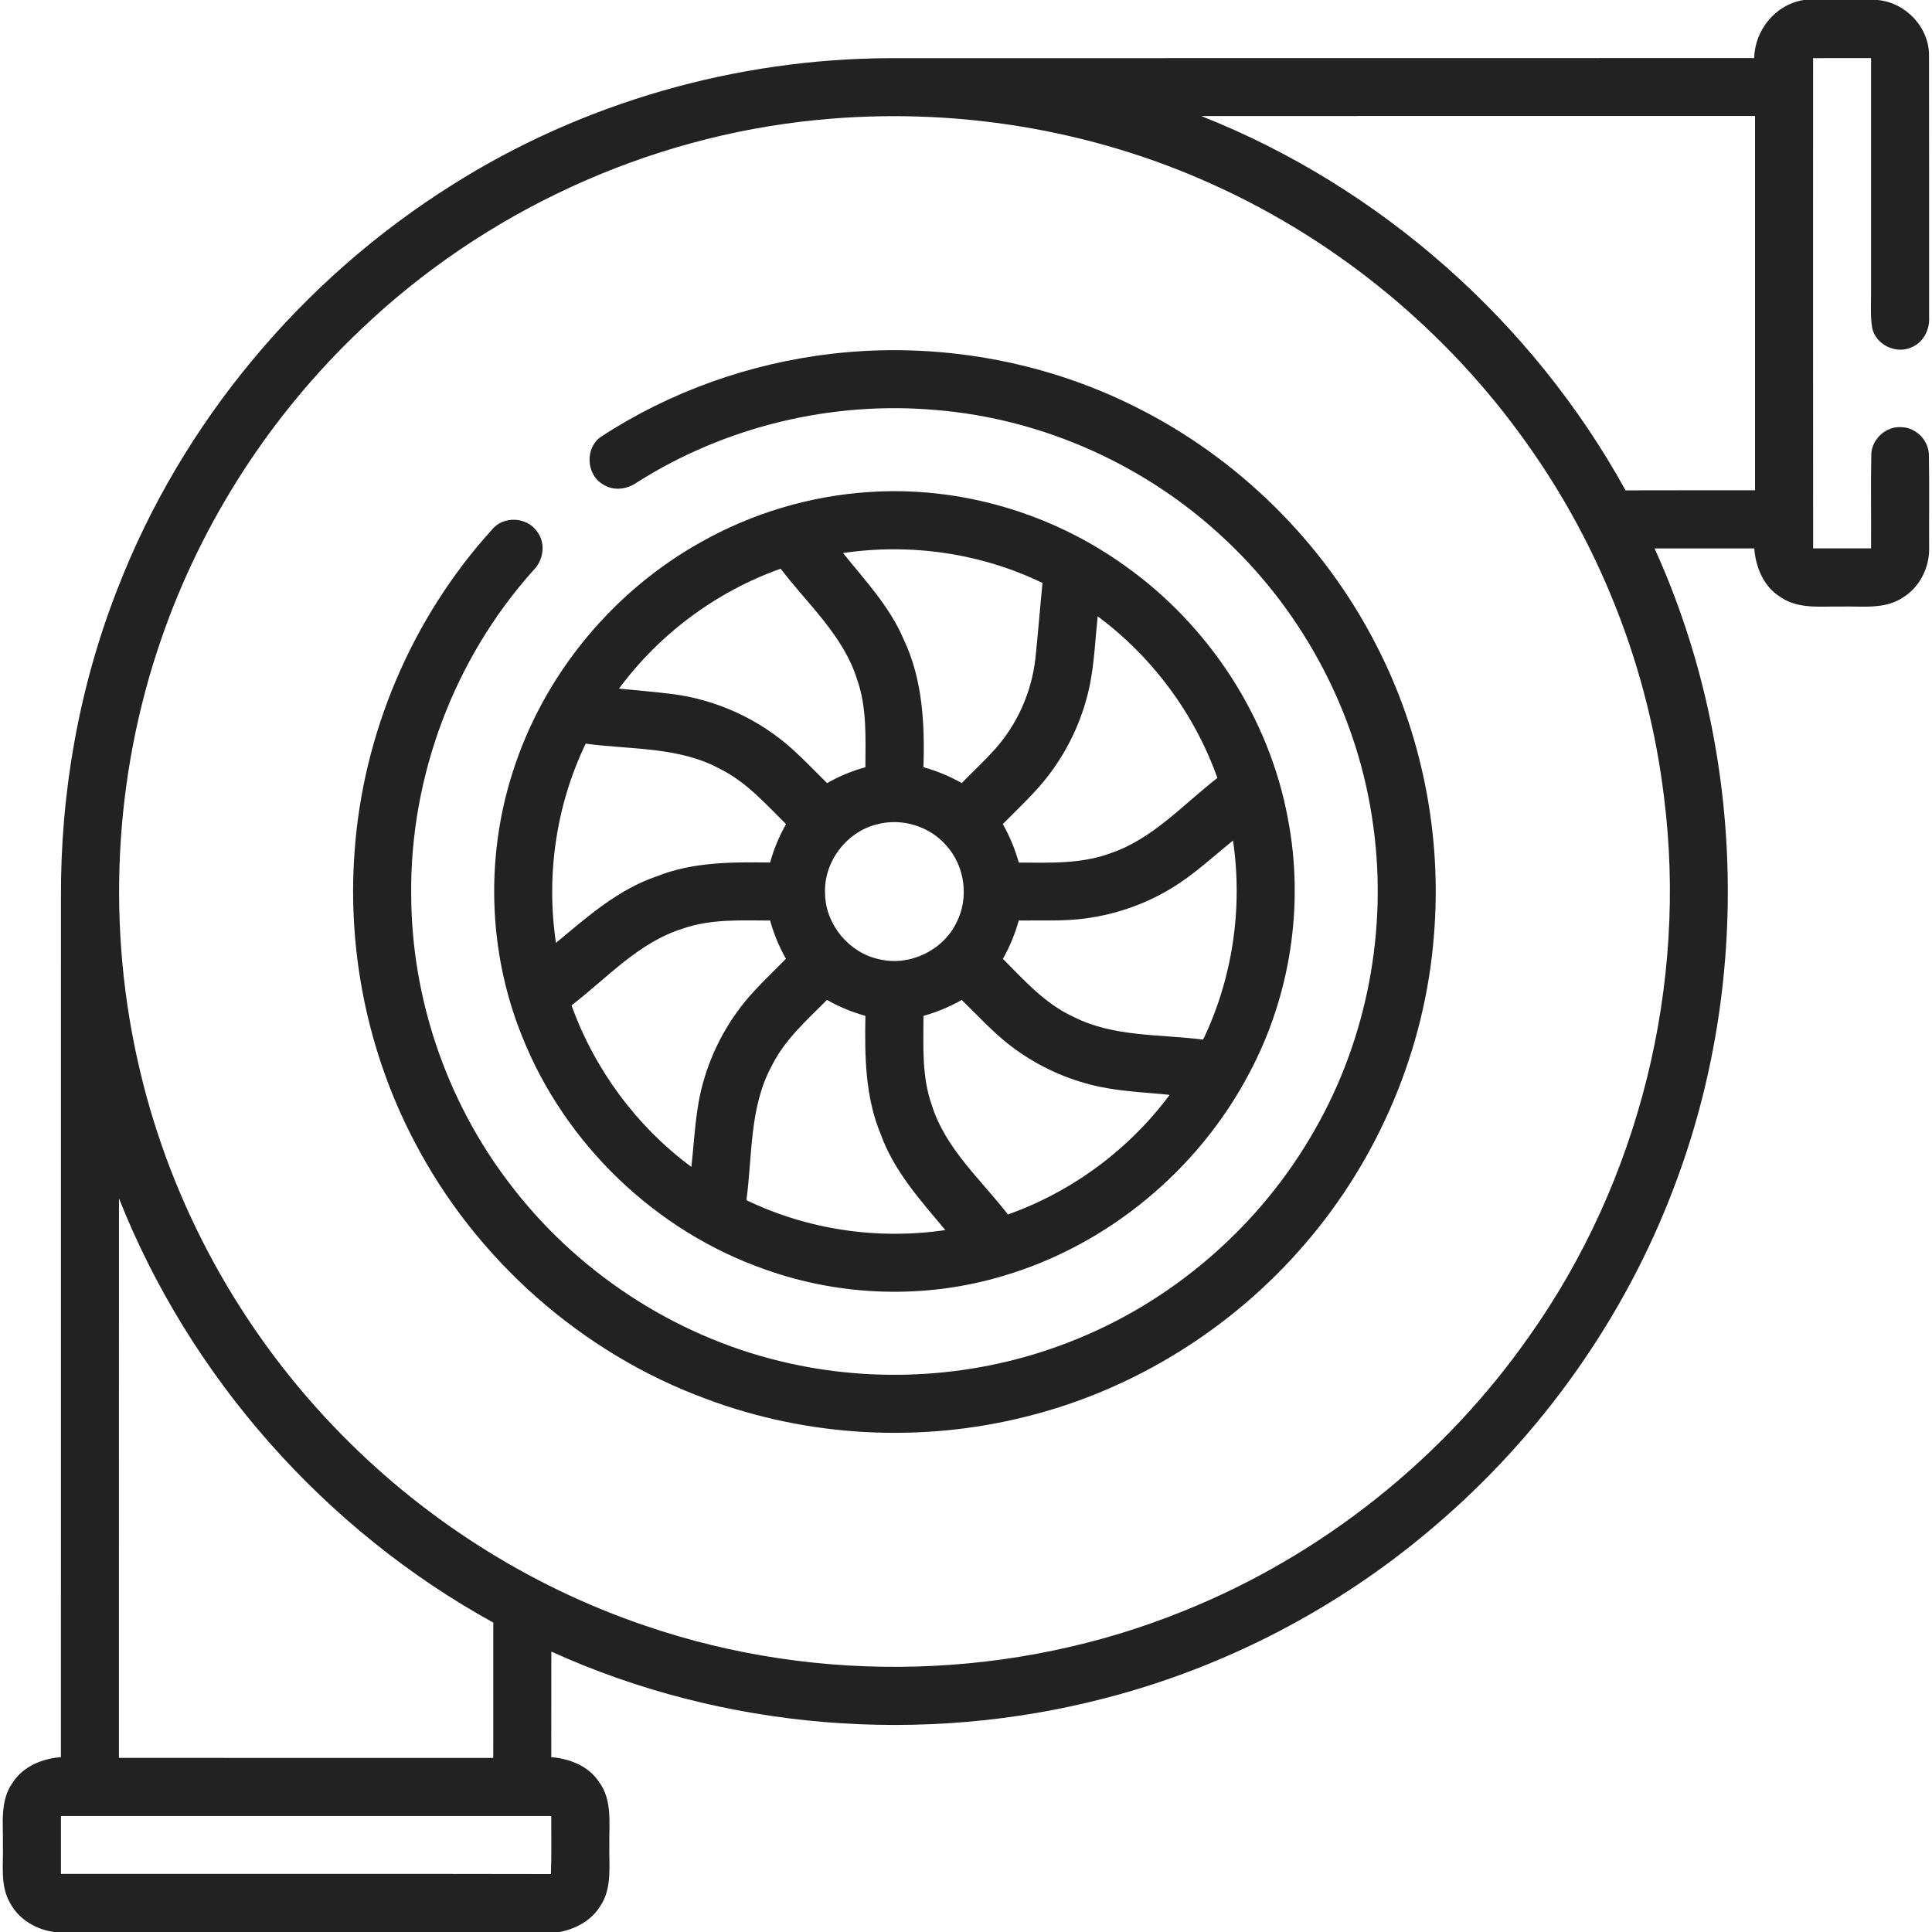
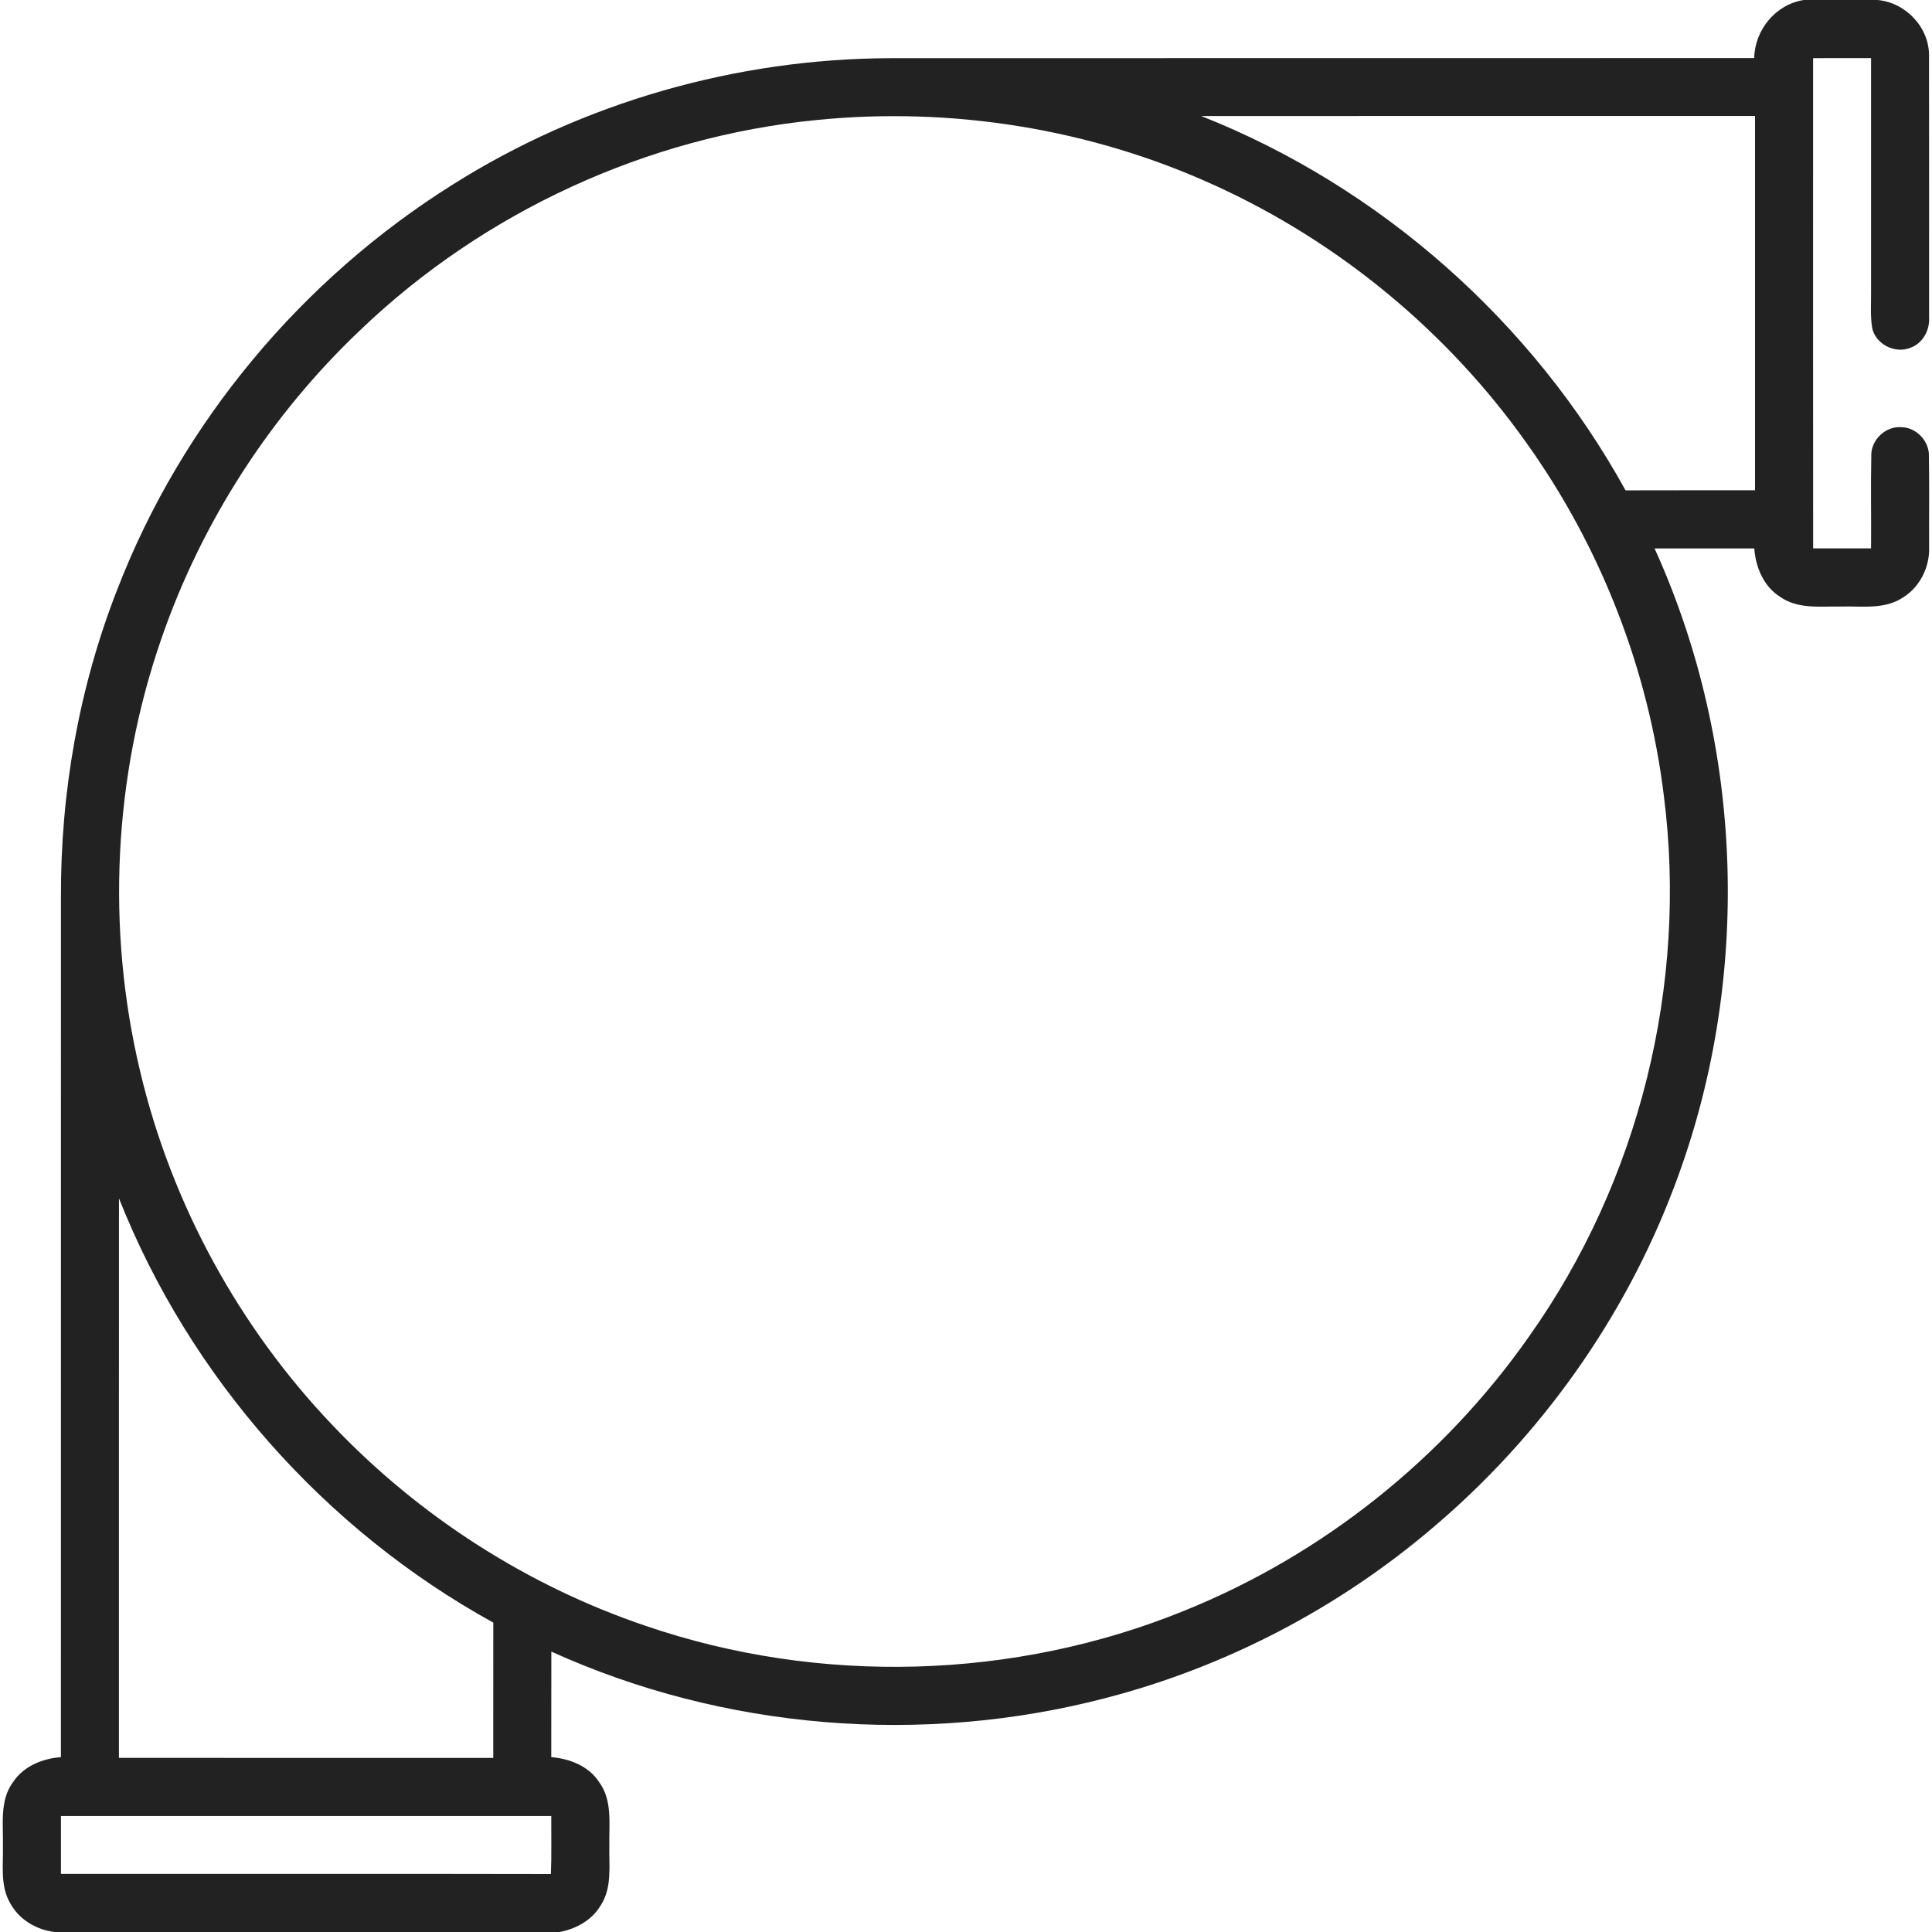
<svg xmlns="http://www.w3.org/2000/svg" width="512pt" height="512pt" viewBox="0 0 512 512" version="1.1">
  <g id="#222222ff">
    <path fill="#222222" opacity="1.00" d=" M 478.02 0.00 L 497.58 0.00 C 505.09 0.66 511.41 7.39 511.21 14.99 C 511.26 37.99 511.22 60.99 511.23 84.00 C 511.47 87.42 509.60 90.99 506.27 92.16 C 502.20 93.84 497.03 91.22 496.14 86.88 C 495.61 83.60 495.89 80.26 495.85 76.95 C 495.86 56.43 495.86 35.92 495.85 15.40 C 490.72 15.40 485.60 15.39 480.49 15.41 C 480.48 58.72 480.47 102.02 480.50 145.33 C 485.61 145.34 490.73 145.34 495.85 145.33 C 495.92 137.19 495.74 129.06 495.91 120.93 C 495.71 116.64 499.69 112.84 503.95 113.21 C 507.94 113.31 511.33 116.96 511.18 120.95 C 511.32 128.96 511.20 136.98 511.24 144.99 C 511.42 150.26 508.81 155.57 504.28 158.36 C 499.46 161.57 493.44 160.60 487.99 160.74 C 482.55 160.64 476.53 161.52 471.79 158.19 C 467.39 155.45 465.27 150.35 464.90 145.34 C 456.09 145.32 447.28 145.34 438.48 145.34 C 462.42 198.09 464.28 260.32 443.70 314.45 C 430.55 349.37 408.22 380.71 379.76 404.81 C 354.74 426.15 324.85 441.75 293.01 450.00 C 244.53 462.66 191.77 458.41 146.11 437.69 C 146.08 447.01 146.12 456.34 146.09 465.66 C 150.96 466.07 155.98 467.99 158.75 472.24 C 162.35 477.08 161.37 483.40 161.48 489.04 C 161.36 494.38 162.28 500.29 159.15 505.01 C 156.85 508.88 152.65 511.17 148.33 512.00 L 14.46 512.00 C 9.62 511.42 5.01 508.68 2.68 504.33 C -0.03 499.68 0.92 494.10 0.77 488.98 C 0.89 483.42 -0.11 477.21 3.37 472.40 C 6.15 468.09 11.19 466.04 16.14 465.66 C 16.16 389.77 16.13 313.89 16.15 238.01 C 16.01 210.09 20.93 182.11 31.13 156.09 C 48.16 112.03 79.98 73.98 119.97 48.92 C 154.45 27.15 195.16 15.54 235.91 15.42 C 312.23 15.37 388.56 15.43 464.88 15.39 C 465.04 7.92 470.55 1.16 478.02 0.00 M 216.54 31.79 C 171.49 36.18 128.19 56.14 95.51 87.44 C 71.77 109.93 53.53 138.18 42.83 169.08 C 30.05 205.81 28.11 246.20 37.16 284.01 C 45.47 319.05 63.33 351.73 88.19 377.77 C 111.03 401.80 139.72 420.26 171.14 430.88 C 217.15 446.62 268.79 445.20 313.84 426.86 C 350.47 412.10 382.60 386.48 405.25 354.13 C 434.39 313.05 447.32 260.95 440.95 210.99 C 436.87 177.41 424.21 144.92 404.54 117.39 C 383.62 87.90 354.81 64.07 321.89 49.11 C 289.13 34.13 252.36 28.23 216.54 31.79 M 318.34 30.75 C 365.80 49.52 406.16 85.28 430.79 129.95 C 442.23 129.90 453.66 129.95 465.10 129.93 C 465.11 96.87 465.11 63.80 465.10 30.74 C 416.18 30.74 367.26 30.72 318.34 30.75 M 31.53 317.58 C 31.50 367.01 31.53 416.43 31.52 465.85 C 64.58 465.88 97.65 465.86 130.72 465.86 C 130.72 453.91 130.72 441.96 130.73 430.01 C 86.05 405.39 50.32 365.03 31.53 317.58 M 16.15 481.27 C 16.14 486.38 16.14 491.49 16.15 496.60 C 59.44 496.62 102.72 496.55 146.00 496.64 C 146.19 491.52 146.07 486.39 146.09 481.27 C 102.78 481.26 59.46 481.27 16.15 481.27 Z" />
-     <path fill="#222222" opacity="1.00" d=" M 220.53 93.74 C 247.99 90.57 276.35 95.46 301.05 107.90 C 328.11 121.40 350.68 143.69 364.53 170.58 C 376.86 194.27 382.23 221.48 379.99 248.08 C 377.63 278.03 365.38 307.05 345.74 329.76 C 326.57 352.06 300.44 368.36 271.88 375.43 C 244.07 382.43 214.13 380.84 187.27 370.77 C 154.11 358.63 125.94 333.64 109.71 302.30 C 97.50 278.98 92.04 252.23 93.95 225.98 C 96.11 194.44 109.13 163.77 130.38 140.36 C 133.33 136.68 139.59 136.92 142.28 140.79 C 144.75 143.91 144.04 148.56 141.26 151.24 C 120.38 174.54 108.65 205.74 108.97 237.03 C 109.03 264.33 118.22 291.49 134.73 313.23 C 152.39 336.76 178.36 353.93 206.98 360.78 C 232.02 366.84 258.90 365.14 282.94 355.83 C 310.42 345.33 333.95 324.98 348.44 299.39 C 362.27 275.25 367.74 246.50 363.94 218.96 C 360.12 190.19 346.01 162.99 324.87 143.14 C 304.08 123.42 276.51 110.96 247.93 108.65 C 220.41 106.23 192.15 113.02 168.82 127.84 C 166.18 129.72 162.48 130.20 159.71 128.31 C 155.26 125.67 155.02 118.51 159.38 115.68 C 177.67 103.72 198.84 96.25 220.53 93.74 Z" />
-     <path fill="#222222" opacity="1.00" d=" M 230.26 130.40 C 254.21 128.76 278.55 135.89 298.04 149.88 C 320.35 165.66 336.42 190.20 341.34 217.14 C 345.68 239.80 341.98 263.84 331.17 284.21 C 317.74 309.87 293.77 329.89 265.95 338.10 C 245.44 344.30 222.97 343.64 202.80 336.43 C 173.80 326.32 149.69 303.17 138.36 274.64 C 129.13 251.83 128.54 225.73 136.58 202.49 C 145.01 177.76 162.88 156.46 185.66 143.72 C 199.28 136.02 214.64 131.41 230.26 130.40 M 223.41 146.56 C 229.24 153.82 235.79 160.74 239.47 169.43 C 244.51 179.97 245.08 191.84 244.73 203.32 C 248.26 204.30 251.67 205.70 254.85 207.52 C 257.80 204.56 260.85 201.68 263.65 198.58 C 269.59 191.94 273.37 183.43 274.38 174.59 C 275.10 167.90 275.60 161.19 276.27 154.50 C 259.97 146.58 241.31 143.91 223.41 146.56 M 164.04 182.49 C 168.70 182.97 173.38 183.32 178.03 183.91 C 189.92 185.40 201.31 190.64 210.18 198.70 C 213.30 201.53 216.19 204.59 219.19 207.54 C 222.38 205.71 225.79 204.30 229.34 203.32 C 229.36 195.52 229.78 187.49 227.12 180.01 C 223.48 168.40 214.06 160.13 206.88 150.71 C 189.86 156.76 174.77 167.97 164.04 182.49 M 288.94 180.88 C 287.26 189.63 283.52 197.97 278.16 205.10 C 274.51 209.96 270.00 214.08 265.75 218.39 C 267.58 221.60 269.00 225.03 269.99 228.59 C 278.13 228.63 286.52 229.00 294.29 226.12 C 305.49 222.33 313.51 213.23 322.62 206.16 C 316.56 189.17 305.40 174.08 290.90 163.33 C 290.27 169.18 290.04 175.08 288.94 180.88 M 155.22 197.08 C 147.37 213.37 144.66 232.00 147.34 249.87 C 155.58 243.02 163.82 235.67 174.17 232.19 C 183.68 228.41 194.03 228.44 204.09 228.58 C 205.06 225.02 206.49 221.60 208.31 218.40 C 202.95 213.10 197.84 207.29 191.00 203.87 C 180.08 197.83 167.22 198.70 155.22 197.08 M 232.41 218.46 C 224.25 220.44 218.16 228.57 218.66 236.98 C 218.83 245.10 225.08 252.56 233.02 254.21 C 241.03 256.16 249.94 251.88 253.49 244.46 C 256.83 237.98 255.73 229.57 250.85 224.15 C 246.43 218.96 238.99 216.68 232.41 218.46 M 310.39 235.43 C 303.54 239.59 295.80 242.28 287.86 243.37 C 281.94 244.19 275.94 243.87 269.98 243.94 C 269.00 247.49 267.58 250.90 265.78 254.11 C 271.48 259.84 277.03 266.09 284.53 269.49 C 295.14 274.88 307.36 274.03 318.84 275.51 C 326.66 259.22 329.40 240.62 326.76 222.75 C 321.39 227.09 316.33 231.86 310.39 235.43 M 180.96 246.09 C 169.25 249.71 160.91 259.18 151.46 266.43 C 157.56 283.41 168.71 298.51 183.22 309.24 C 184.06 301.85 184.26 294.32 186.27 287.11 C 188.74 278.08 193.39 269.65 199.75 262.77 C 202.50 259.78 205.45 256.99 208.28 254.09 C 206.48 250.89 205.06 247.49 204.09 243.95 C 196.35 243.93 188.40 243.49 180.96 246.09 M 204.47 282.57 C 198.58 293.44 199.42 306.16 197.81 318.06 C 214.08 325.90 232.67 328.63 250.52 325.98 C 243.97 318.15 236.92 310.37 233.41 300.60 C 229.26 290.68 229.14 279.79 229.34 269.22 C 225.79 268.22 222.37 266.82 219.17 264.98 C 213.78 270.39 207.88 275.59 204.47 282.57 M 244.73 269.22 C 244.72 277.15 244.24 285.32 246.96 292.92 C 250.57 304.43 259.94 312.58 267.11 321.85 C 284.12 315.81 299.20 304.63 309.97 290.15 C 302.93 289.42 295.79 289.22 288.92 287.42 C 281.31 285.46 274.11 281.96 267.87 277.19 C 263.13 273.58 259.13 269.13 254.87 264.99 C 251.68 266.81 248.27 268.23 244.73 269.22 Z" />
  </g>
</svg>